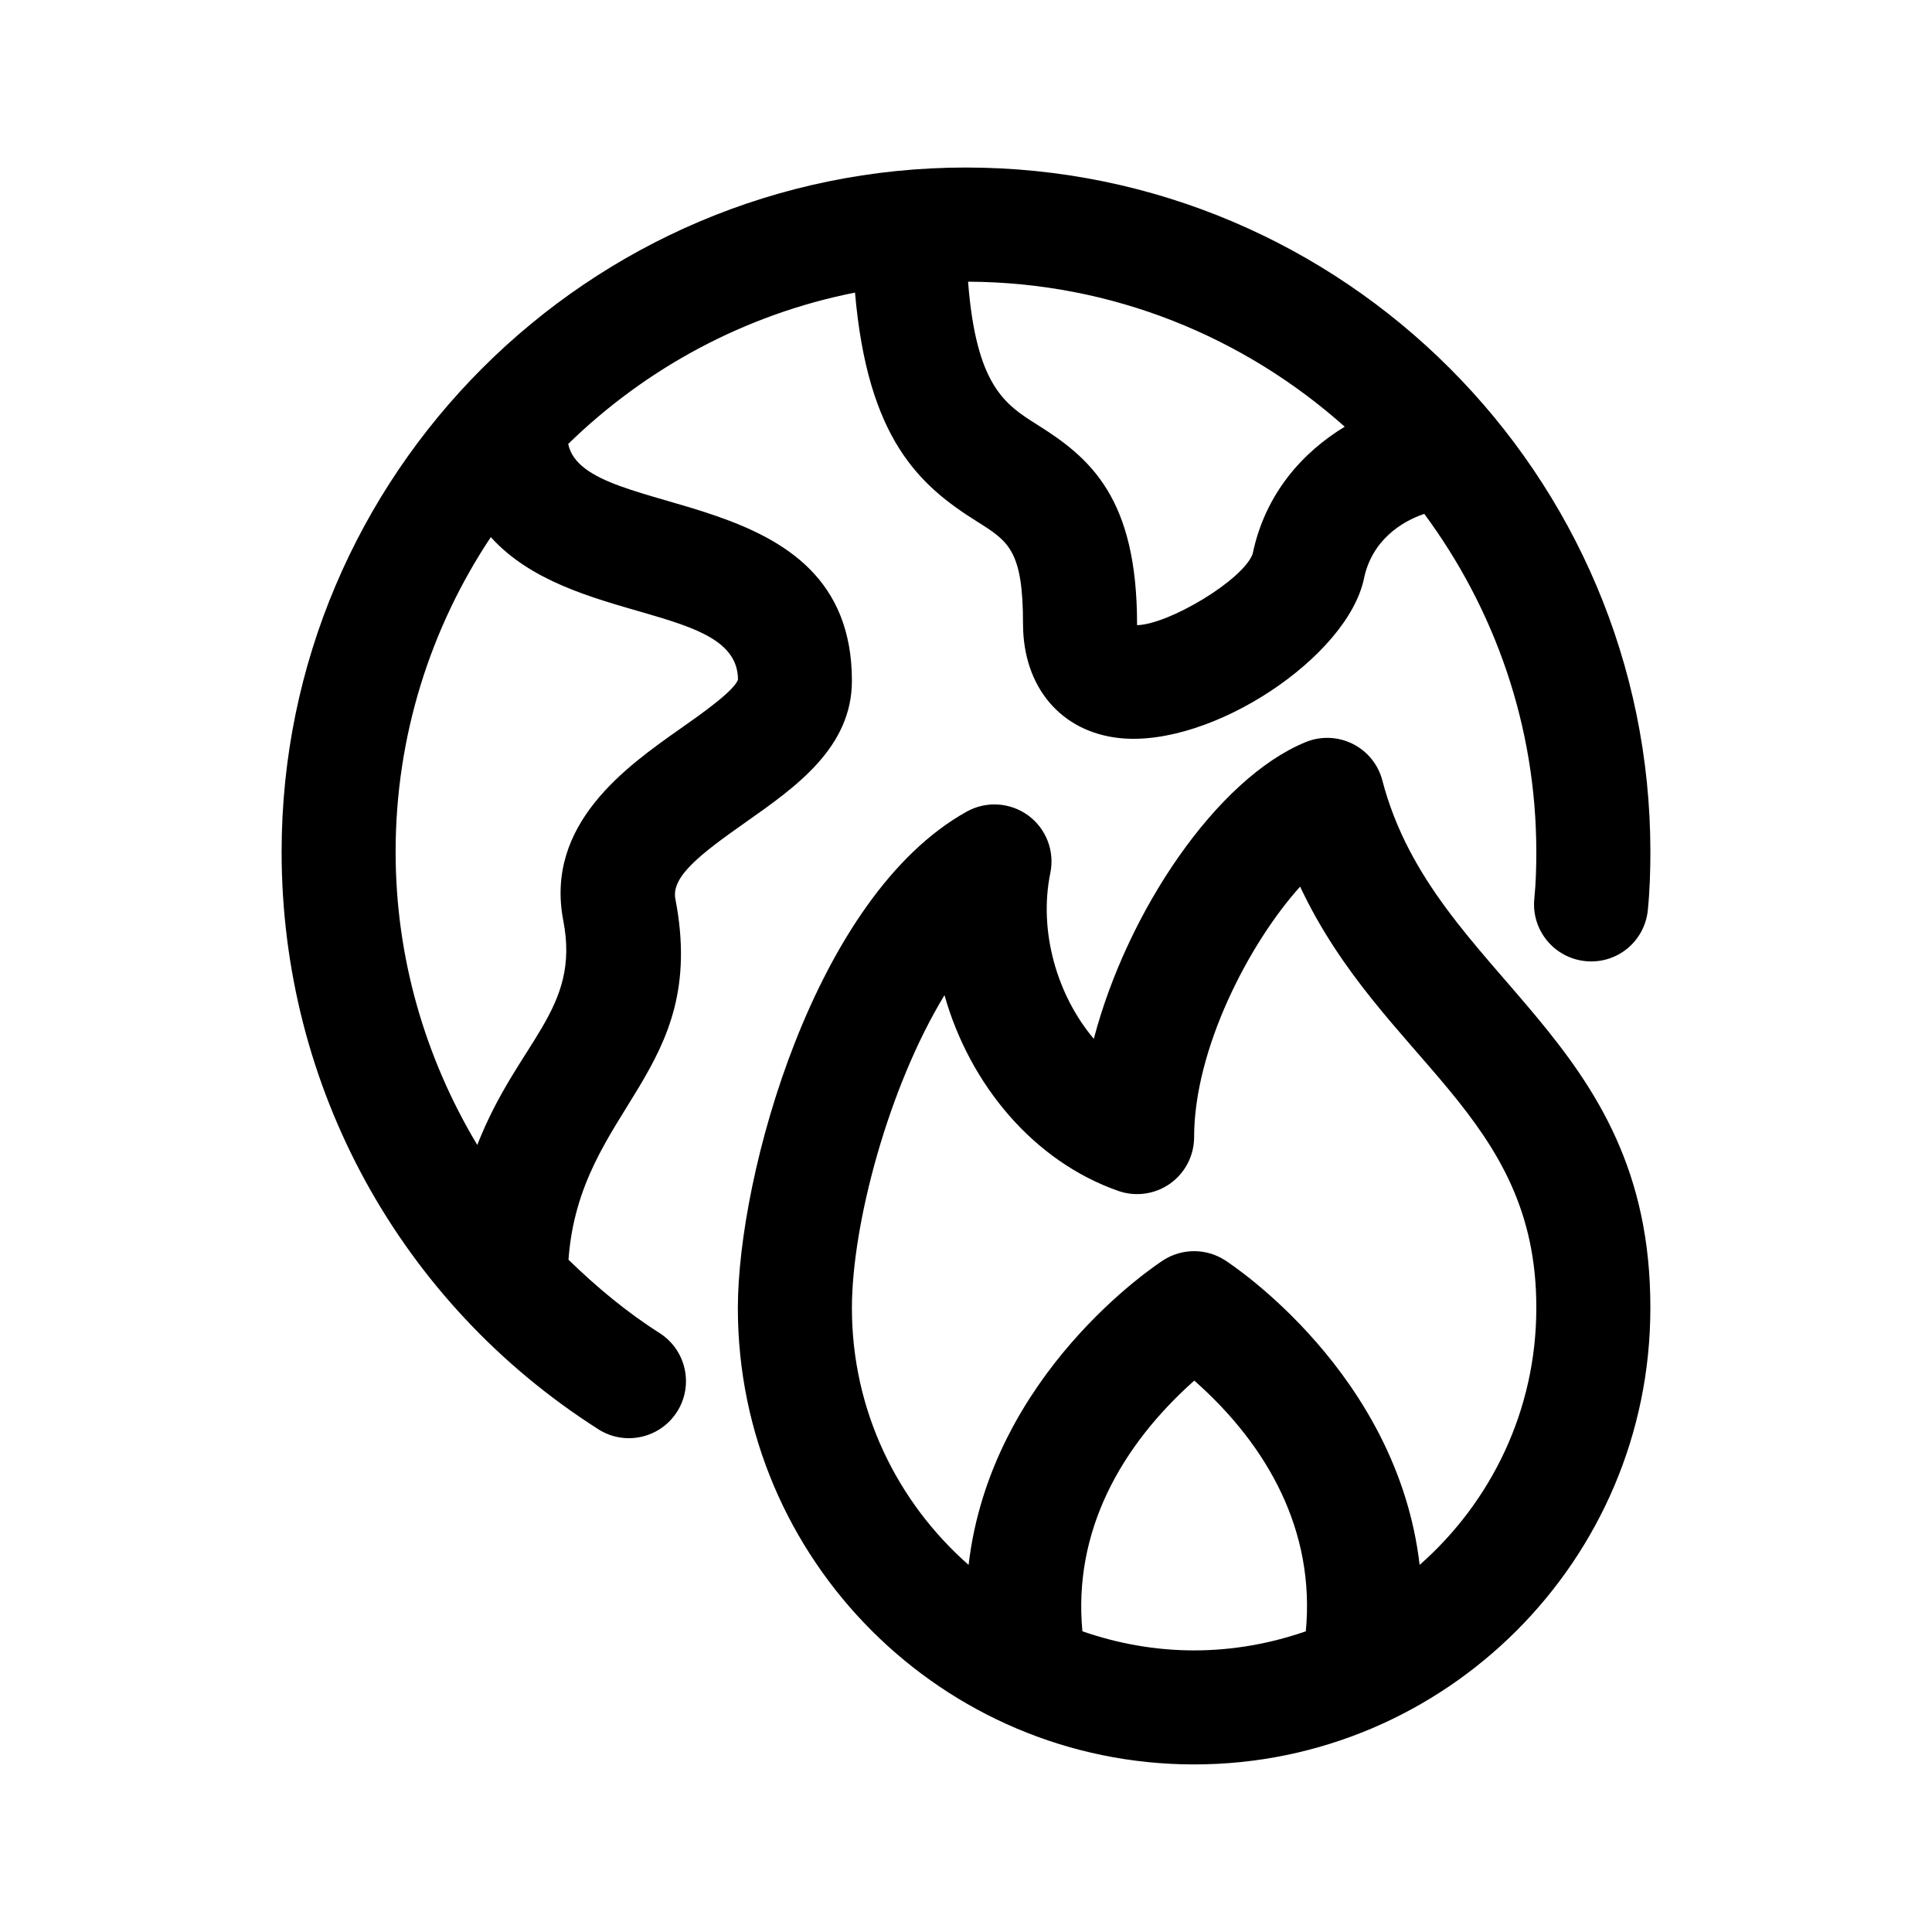
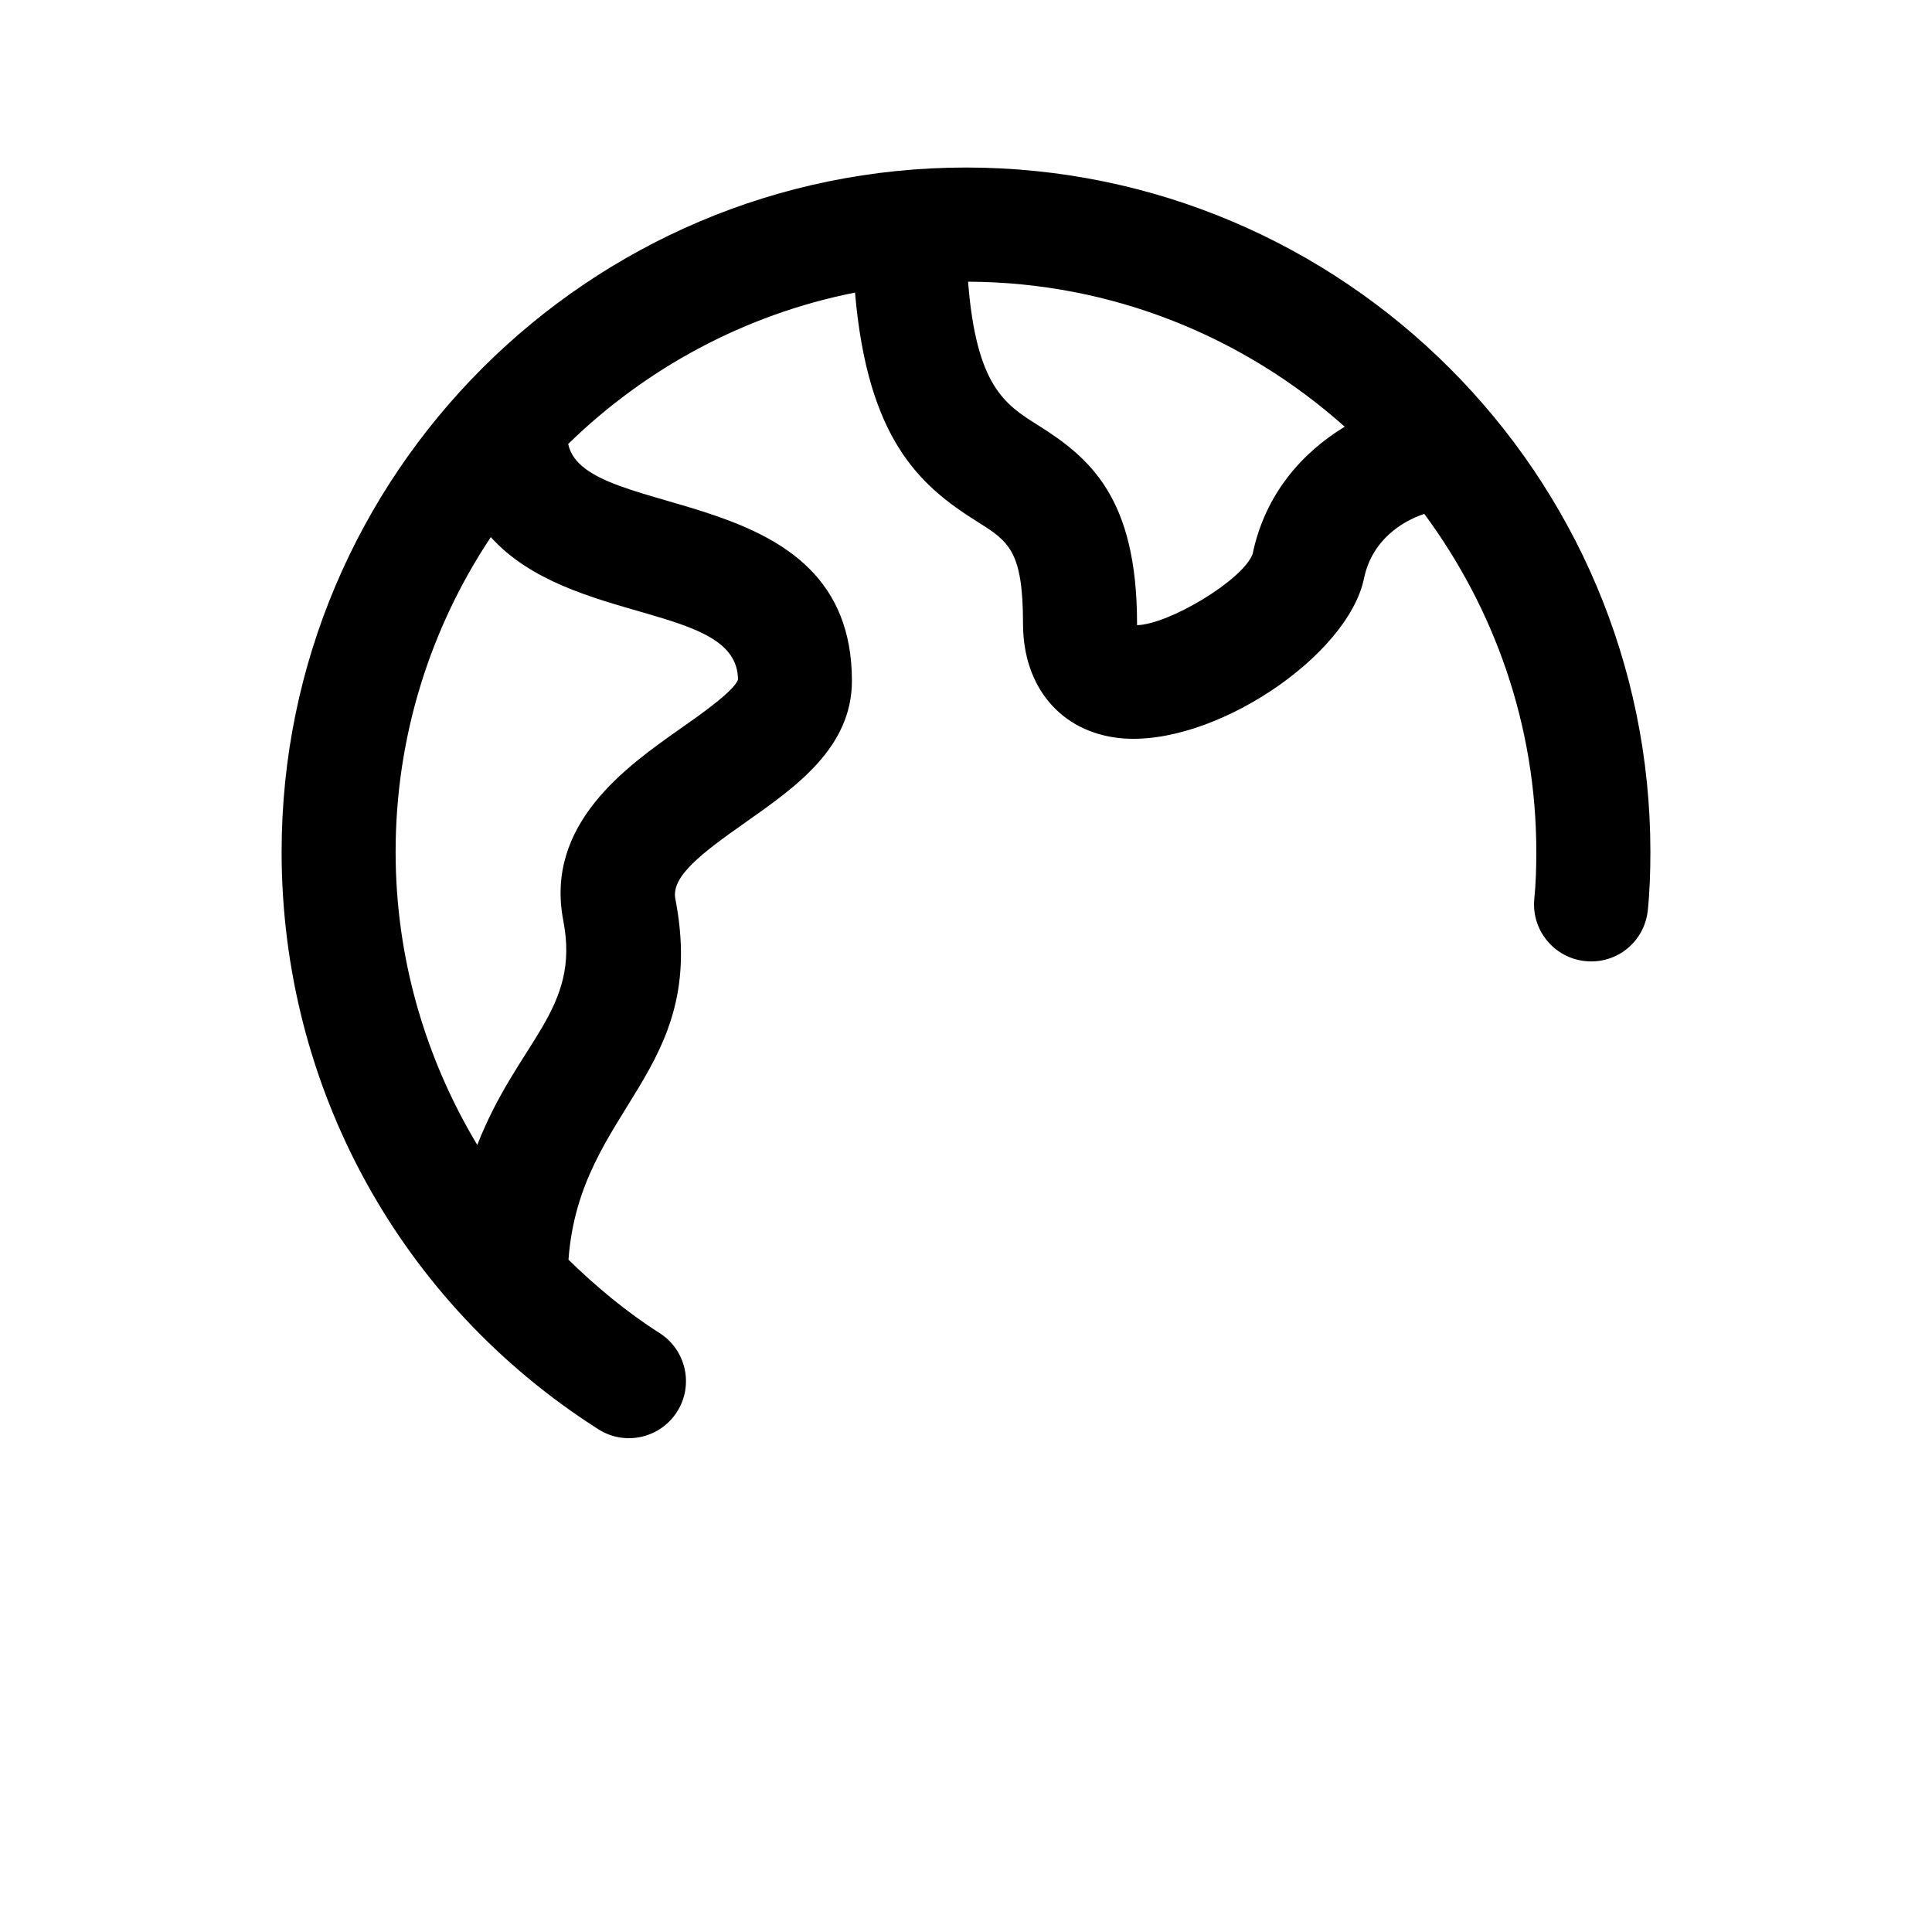
<svg xmlns="http://www.w3.org/2000/svg" fill="#000000" width="800px" height="800px" version="1.1" viewBox="144 144 512 512">
  <g>
-     <path d="m510.34 350.83c-1.098-4.223-3.969-7.758-7.875-9.703-3.894-1.941-8.465-2.117-12.488-0.449-23.434 9.621-47.211 44.723-56.105 78.621-9.699-11.461-14.707-28.457-11.523-43.961 1.188-5.785-1.098-11.734-5.859-15.23-4.777-3.492-11.133-3.891-16.289-1.027-40.387 22.438-60.66 96.465-60.66 131.6 0 66.668 54.246 120.91 120.91 120.91 66.664 0 120.89-54.219 120.91-120.88 0.191-72.508-57.215-87.121-71.027-139.89zm-79.492 225.48c-2.492-26.391 10.098-49.031 29.648-66.438 19.531 17.246 32.074 39.883 29.559 66.438-9.289 3.223-19.223 5.062-29.602 5.062-10.379 0-20.316-1.84-29.605-5.062zm120.29-85.625c0 27.105-12.012 51.398-30.918 68.031-5.894-50.629-49.574-79.445-51.566-80.73-4.988-3.219-11.41-3.219-16.398 0-1.988 1.285-45.672 30.102-51.566 80.73-18.91-16.633-30.922-40.926-30.922-68.031 0-22.32 9.719-58.598 24.531-82.957 6.711 23.738 23.625 44.012 46.039 51.871 4.625 1.621 9.75 0.902 13.742-1.926 3.996-2.832 6.375-7.43 6.375-12.332 0-23.145 14.383-51.141 28.086-66.375 21.902 46.441 62.734 60.266 62.598 111.68v0.035z" />
    <path d="m341.75 361.8c13.129-9.23 28.016-19.688 28.016-37.379 0-53.812-70.789-41.746-75.188-62.766 20.559-20.051 46.762-34.324 76.008-40.117 3.356 38.844 17.109 51.125 32.301 60.648 8.395 5.277 12.223 7.676 12.223 27.121 0 16.801 10.086 28.703 25.699 30.309 24.434 2.473 60.355-21.566 64.668-42.344 2.102-10.102 9.996-15.094 15.973-17.09 18.562 25.105 29.688 56.027 29.688 89.582 0 4.176-0.117 8.348-0.527 12.383-0.836 8.309 5.219 15.719 13.523 16.559 8.398 0.855 15.719-5.219 16.559-13.523 0.5-5.019 0.676-10.223 0.676-15.418 0-100-81.367-181.37-181.37-181.37-100.01 0-181.37 81.367-181.37 181.37 0 62.328 31.371 119.52 83.926 153 7.047 4.508 16.402 2.383 20.863-4.625 4.488-7.031 2.414-16.375-4.625-20.863-8.867-5.648-16.797-12.293-24.141-19.438 2.934-40.477 37.273-49.367 28.328-95.594-1.156-5.938 6.68-11.949 18.773-20.445zm134.21-70.988c-2.574 6.938-22.227 18.668-30.621 18.863-0.008-0.113-0.008-0.234-0.008-0.367 0-33.402-12.48-43.996-26.391-52.715-8.664-5.441-16.242-10.379-18.391-37.941 38.32 0.141 73.219 14.711 99.816 38.43-11.152 6.769-21.098 17.758-24.406 33.73zm-182.68 97.176c4.606 23.758-11.977 31.824-22.797 59.434-13.84-23.078-21.641-49.684-21.641-77.656 0-30.828 9.32-59.496 25.227-83.426 21.074 23.402 65.398 17.488 65.504 37.75-0.953 2.957-9.879 9.234-15.211 12.973-14.352 10.094-36.035 25.332-31.082 50.926z" />
  </g>
</svg>